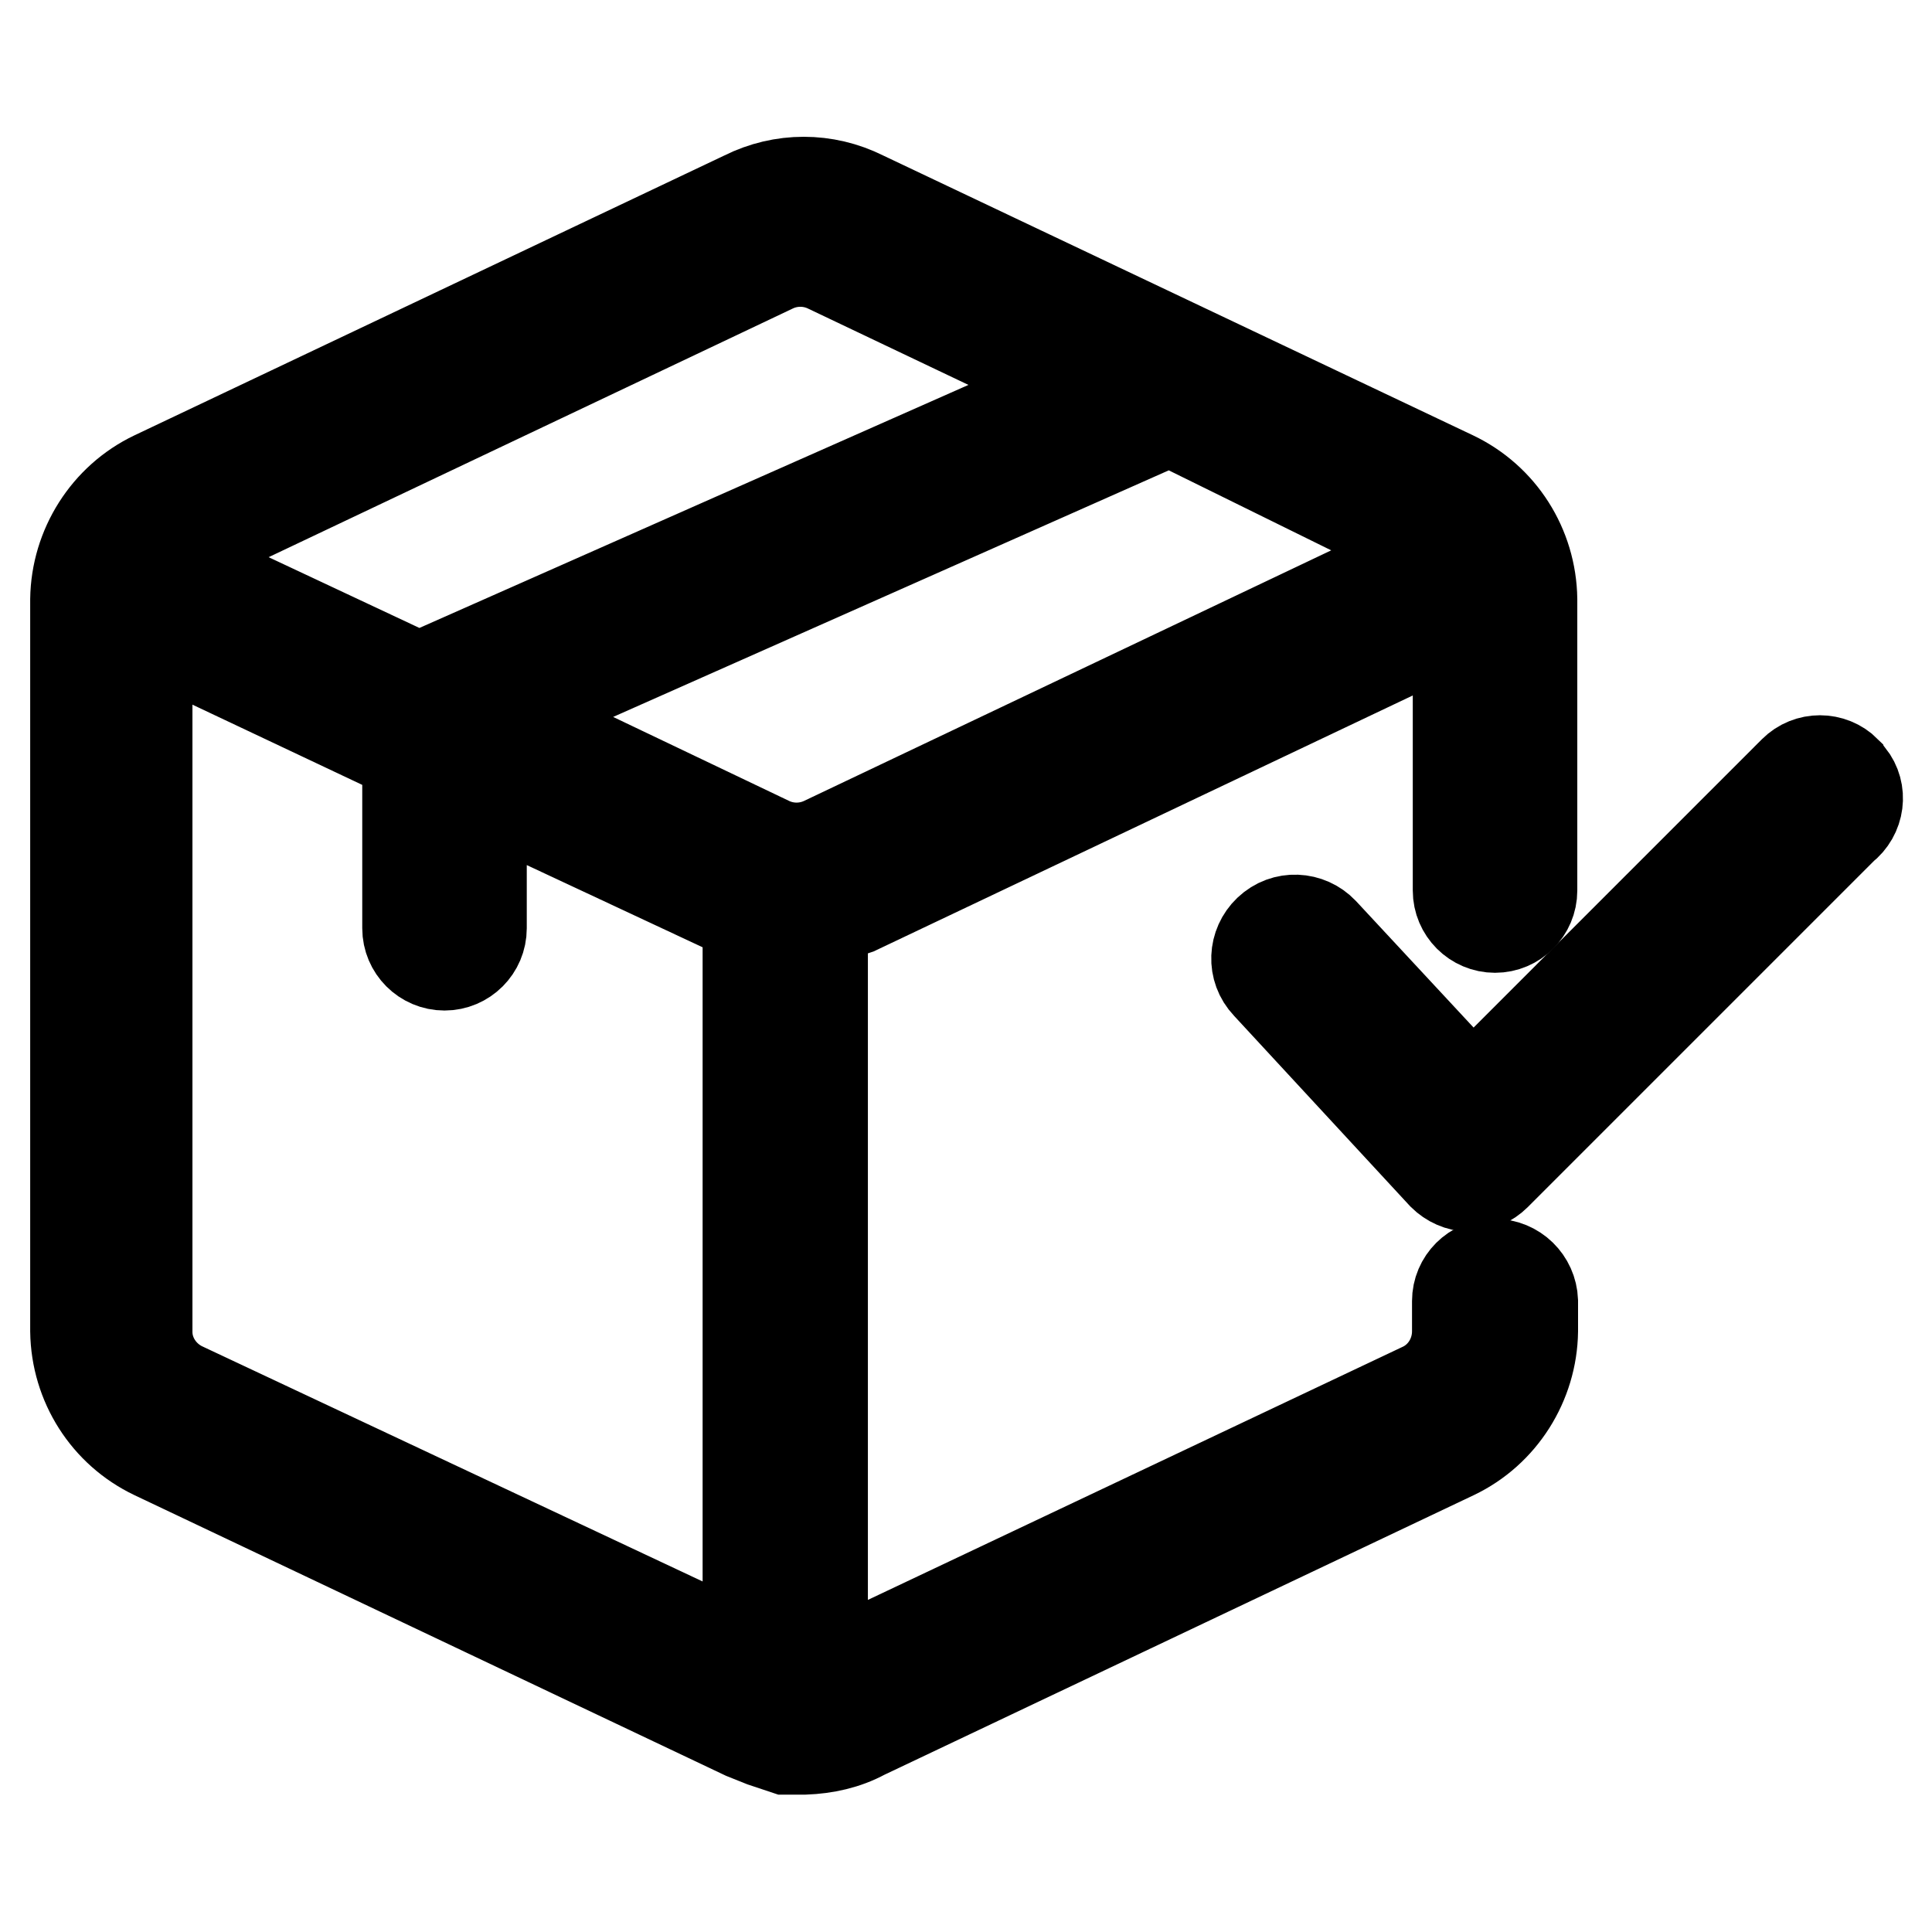
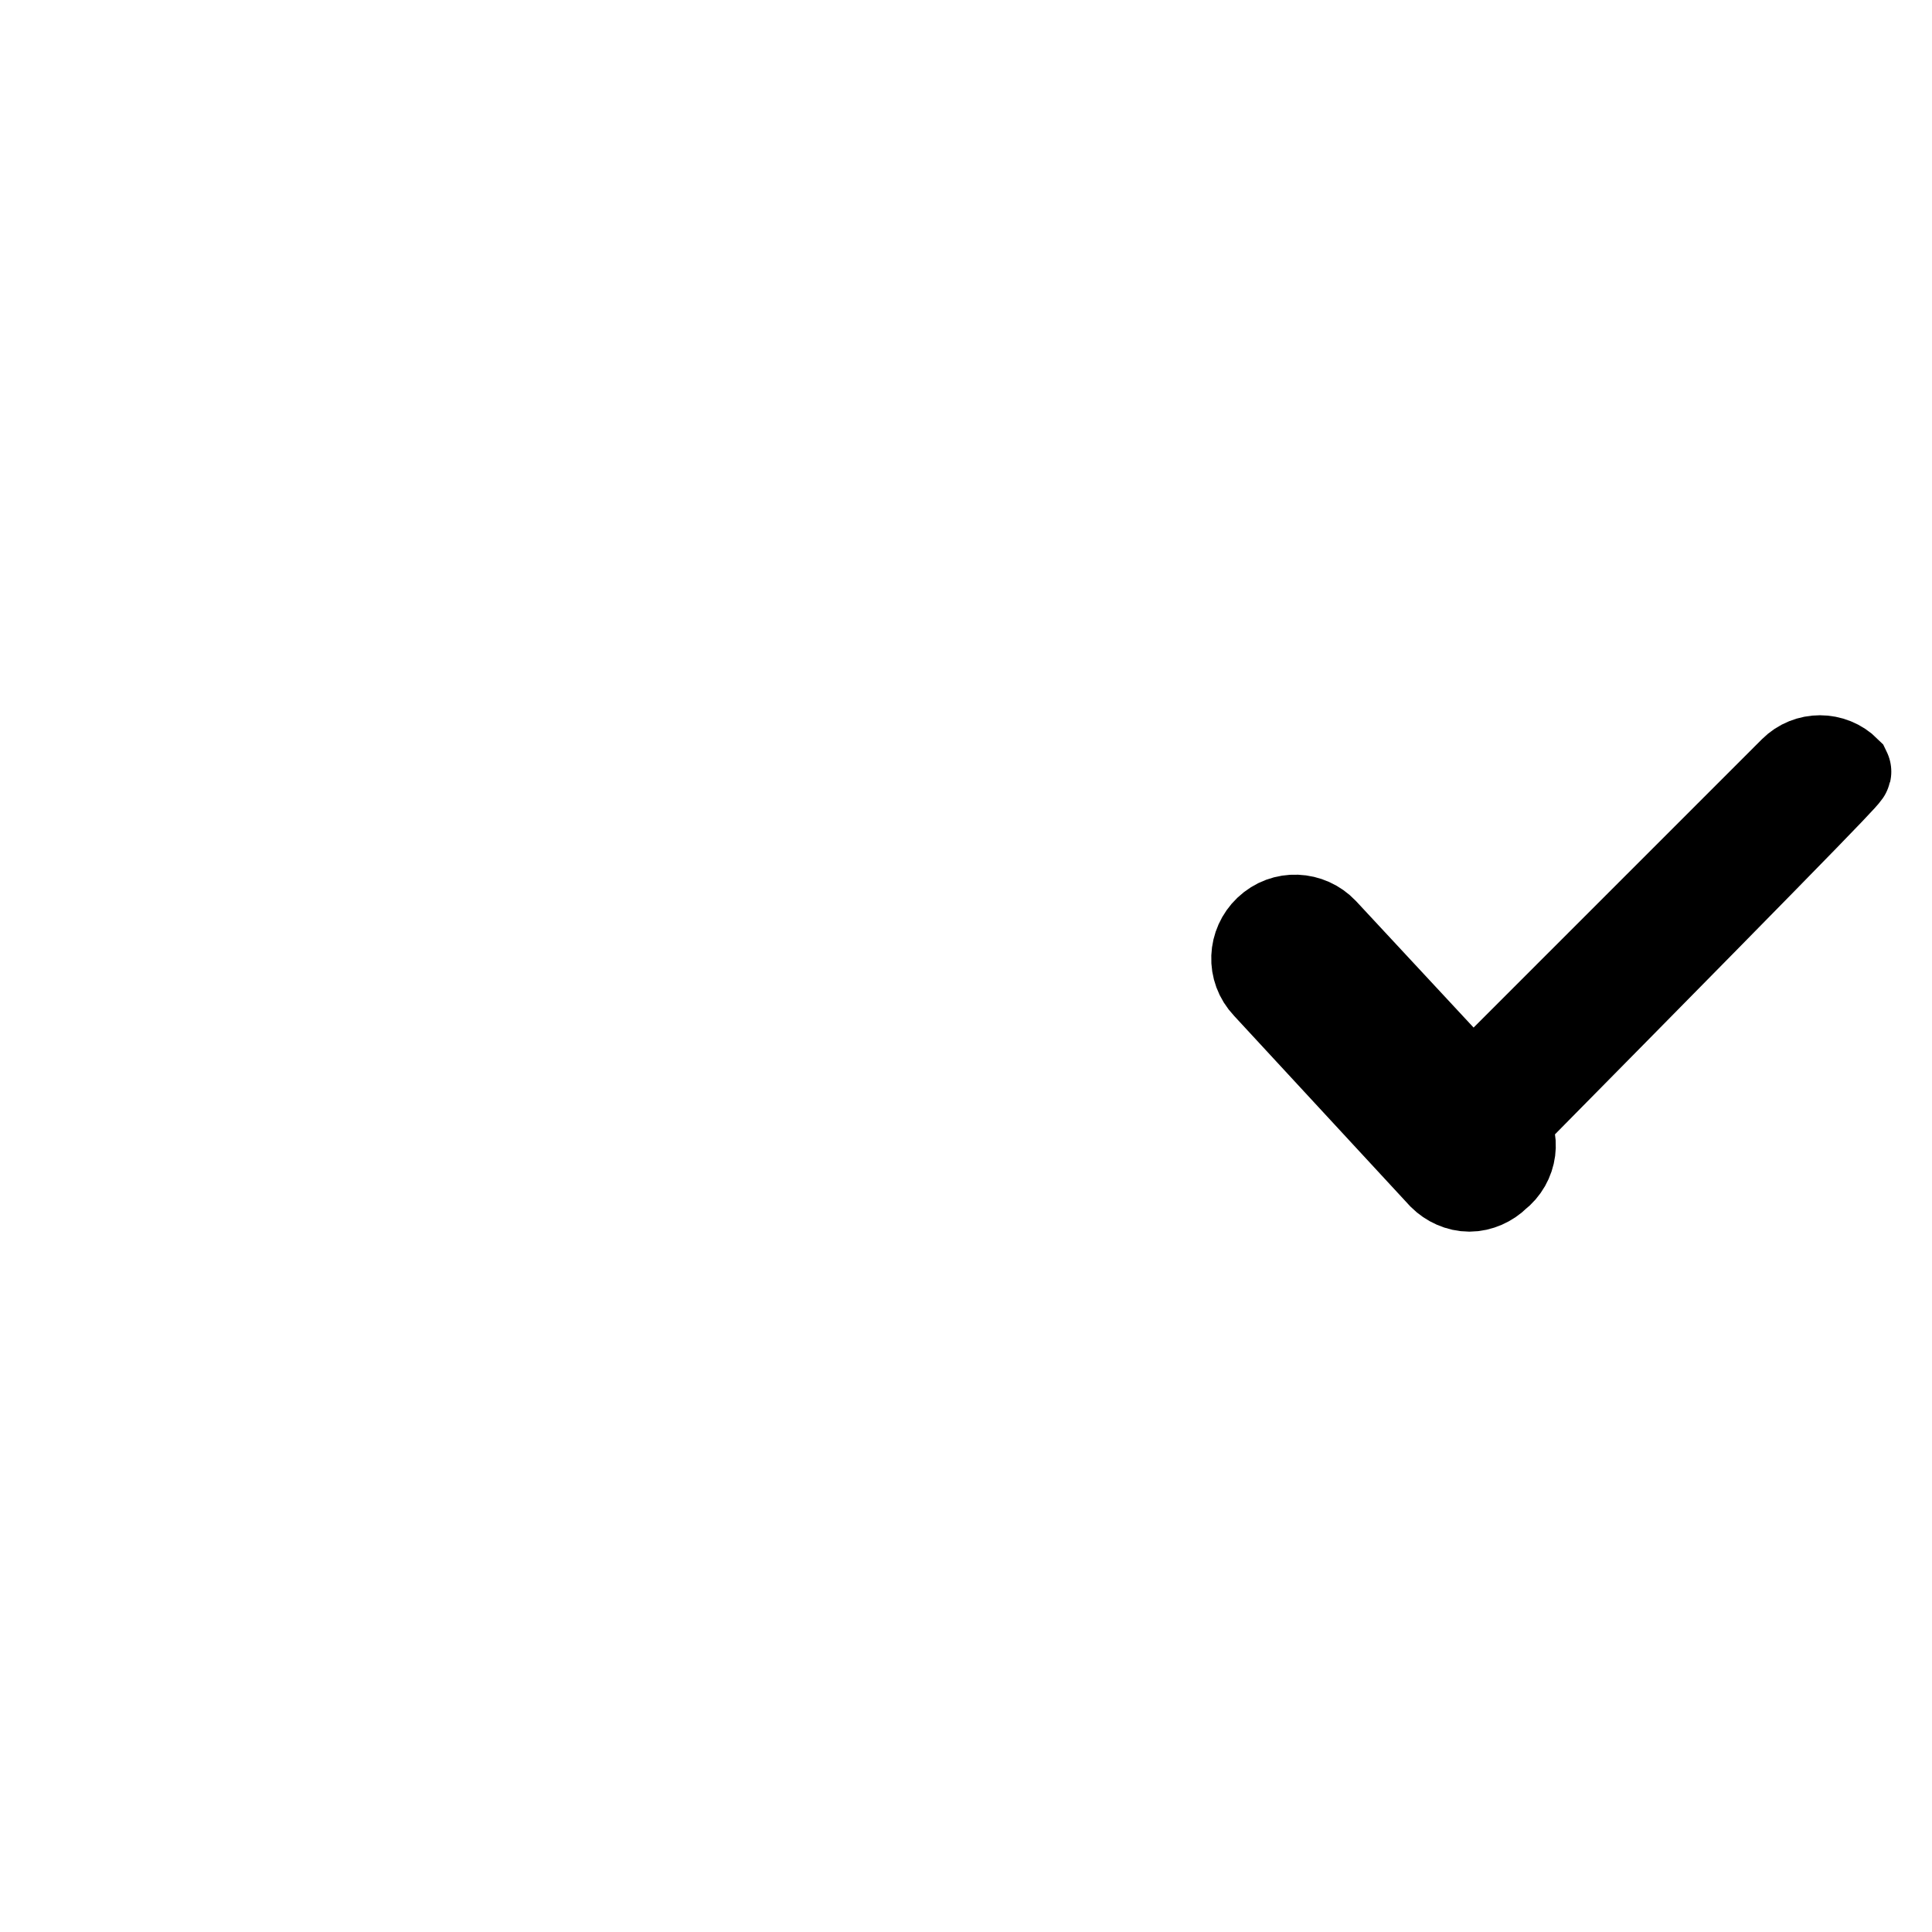
<svg xmlns="http://www.w3.org/2000/svg" version="1.1" x="0px" y="0px" viewBox="0 0 256 256" enable-background="new 0 0 256 256" xml:space="preserve">
  <g>
-     <path stroke-width="12" fill-opacity="0" stroke="#000000" d="M244.6,102.2c-1.9-1.9-5-1.9-6.9,0l-42.6,42.6l-19.8-21.3c-1.9-2-5.1-2.2-7.2-0.2c-2,1.9-2.2,5.1-0.2,7.2 l23.3,25.2c0.9,0.9,2.2,1.5,3.5,1.5c1.3,0,2.6-0.6,3.5-1.5l46-46c2.2-1.7,2.6-4.8,0.9-6.9C244.8,102.5,244.7,102.4,244.6,102.2z" />
-     <path stroke-width="12" fill-opacity="0" stroke="#000000" d="M198,167.5c-2.7,0-4.9,2.2-4.9,4.9v4c0,3.1-1.7,6-4.5,7.4L110,221h-1v-99l4.5-1.5l79.2-37.6h0.5V118 c0,2.7,2.2,4.9,4.9,4.9s4.9-2.2,4.9-4.9V79.4c-0.1-7-4.1-13.3-10.4-16.3L114.4,26c-5-2.5-10.8-2.5-15.8,0L20.4,63.1 c-6.3,3-10.3,9.4-10.4,16.3v97c0.1,7,4.1,13.3,10.4,16.3l78.2,37.1l2.5,1l3,1h2.5c2.8-0.1,5.5-0.7,7.9-2l78.2-37.1 c6.3-3,10.3-9.4,10.4-16.3v-4C203,169.7,200.8,167.5,198,167.5z M190.6,74h-2.5L109,111.6c-2.2,1-4.7,1-6.9,0L66.9,94.8L155,55.7 L188.1,72L190.6,74z M24.4,72.5l78.2-37.1c2.2-1,4.7-1,6.9,0l33.2,15.8L55.5,89.8L22.9,74.5h-1L24.4,72.5z M24.4,183.9 c-2.9-1.3-4.9-4.2-4.9-7.4V83.9L54,100.2V123c0,2.7,2.2,4.9,4.9,4.9c2.7,0,4.9-2.2,4.9-4.9v-17.8L97.6,121h1.5v98L24.4,183.9z" />
+     <path stroke-width="12" fill-opacity="0" stroke="#000000" d="M244.6,102.2c-1.9-1.9-5-1.9-6.9,0l-42.6,42.6l-19.8-21.3c-1.9-2-5.1-2.2-7.2-0.2c-2,1.9-2.2,5.1-0.2,7.2 l23.3,25.2c0.9,0.9,2.2,1.5,3.5,1.5c1.3,0,2.6-0.6,3.5-1.5c2.2-1.7,2.6-4.8,0.9-6.9C244.8,102.5,244.7,102.4,244.6,102.2z" />
  </g>
</svg>